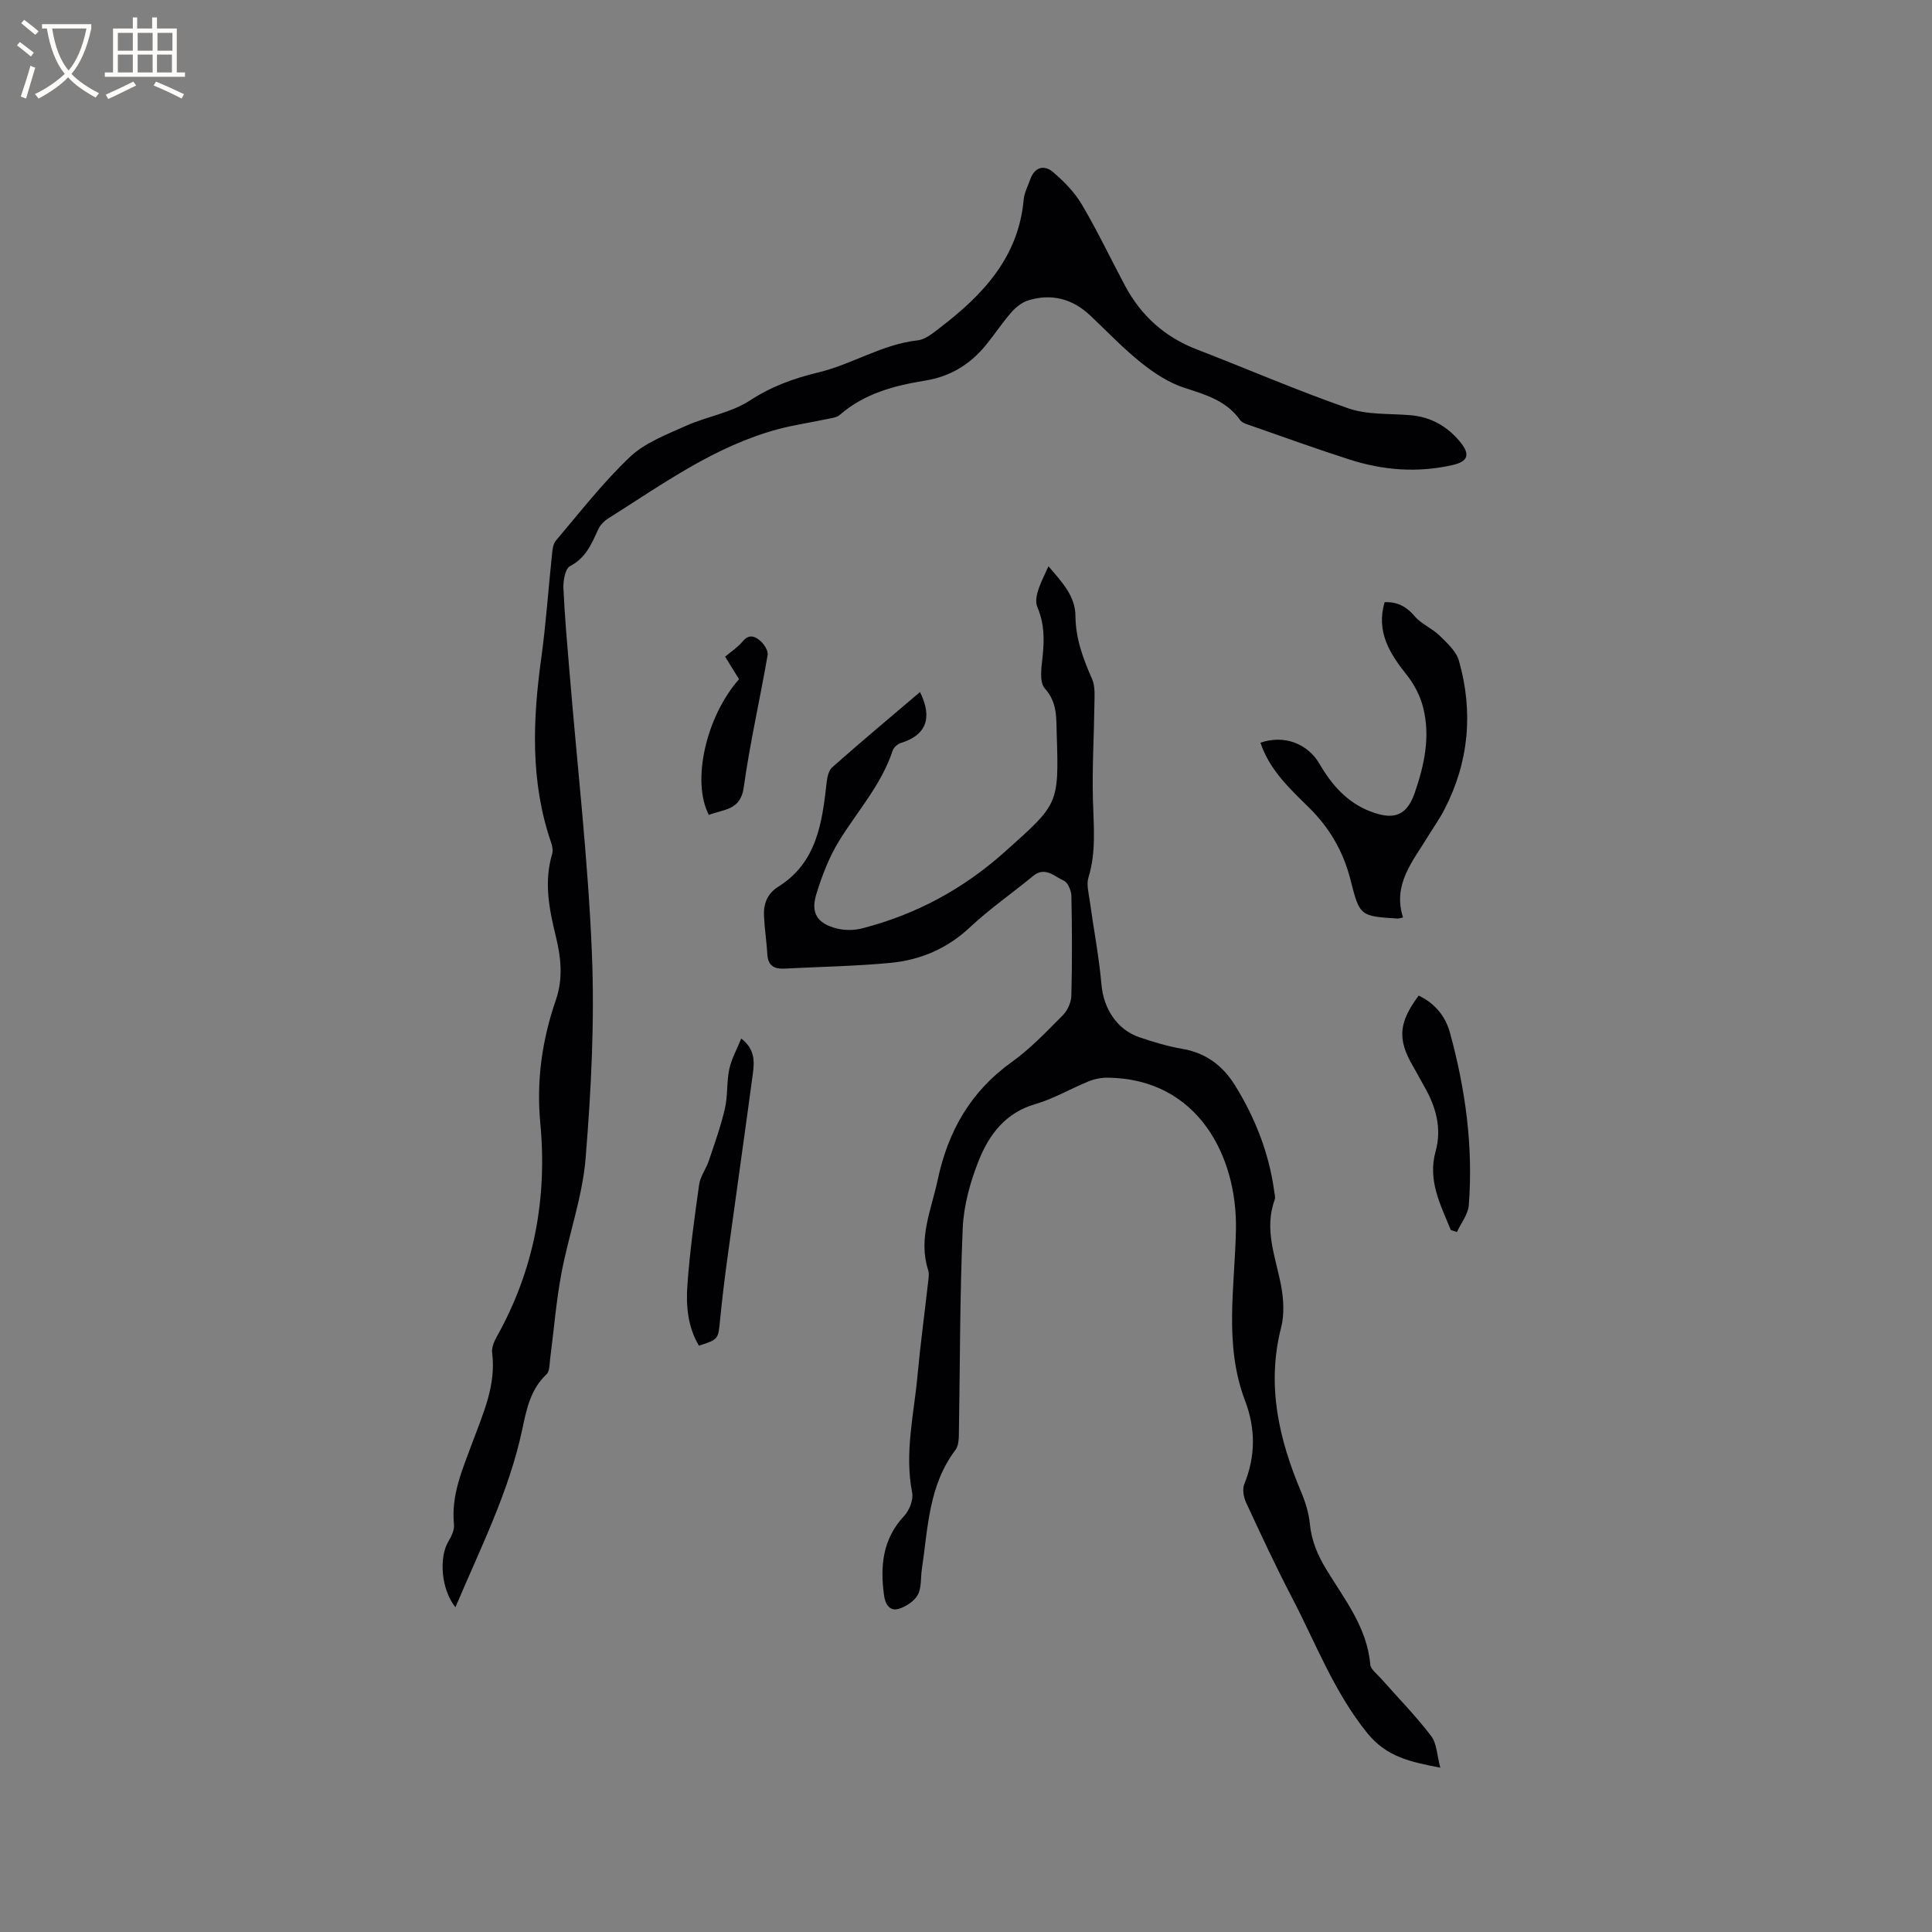
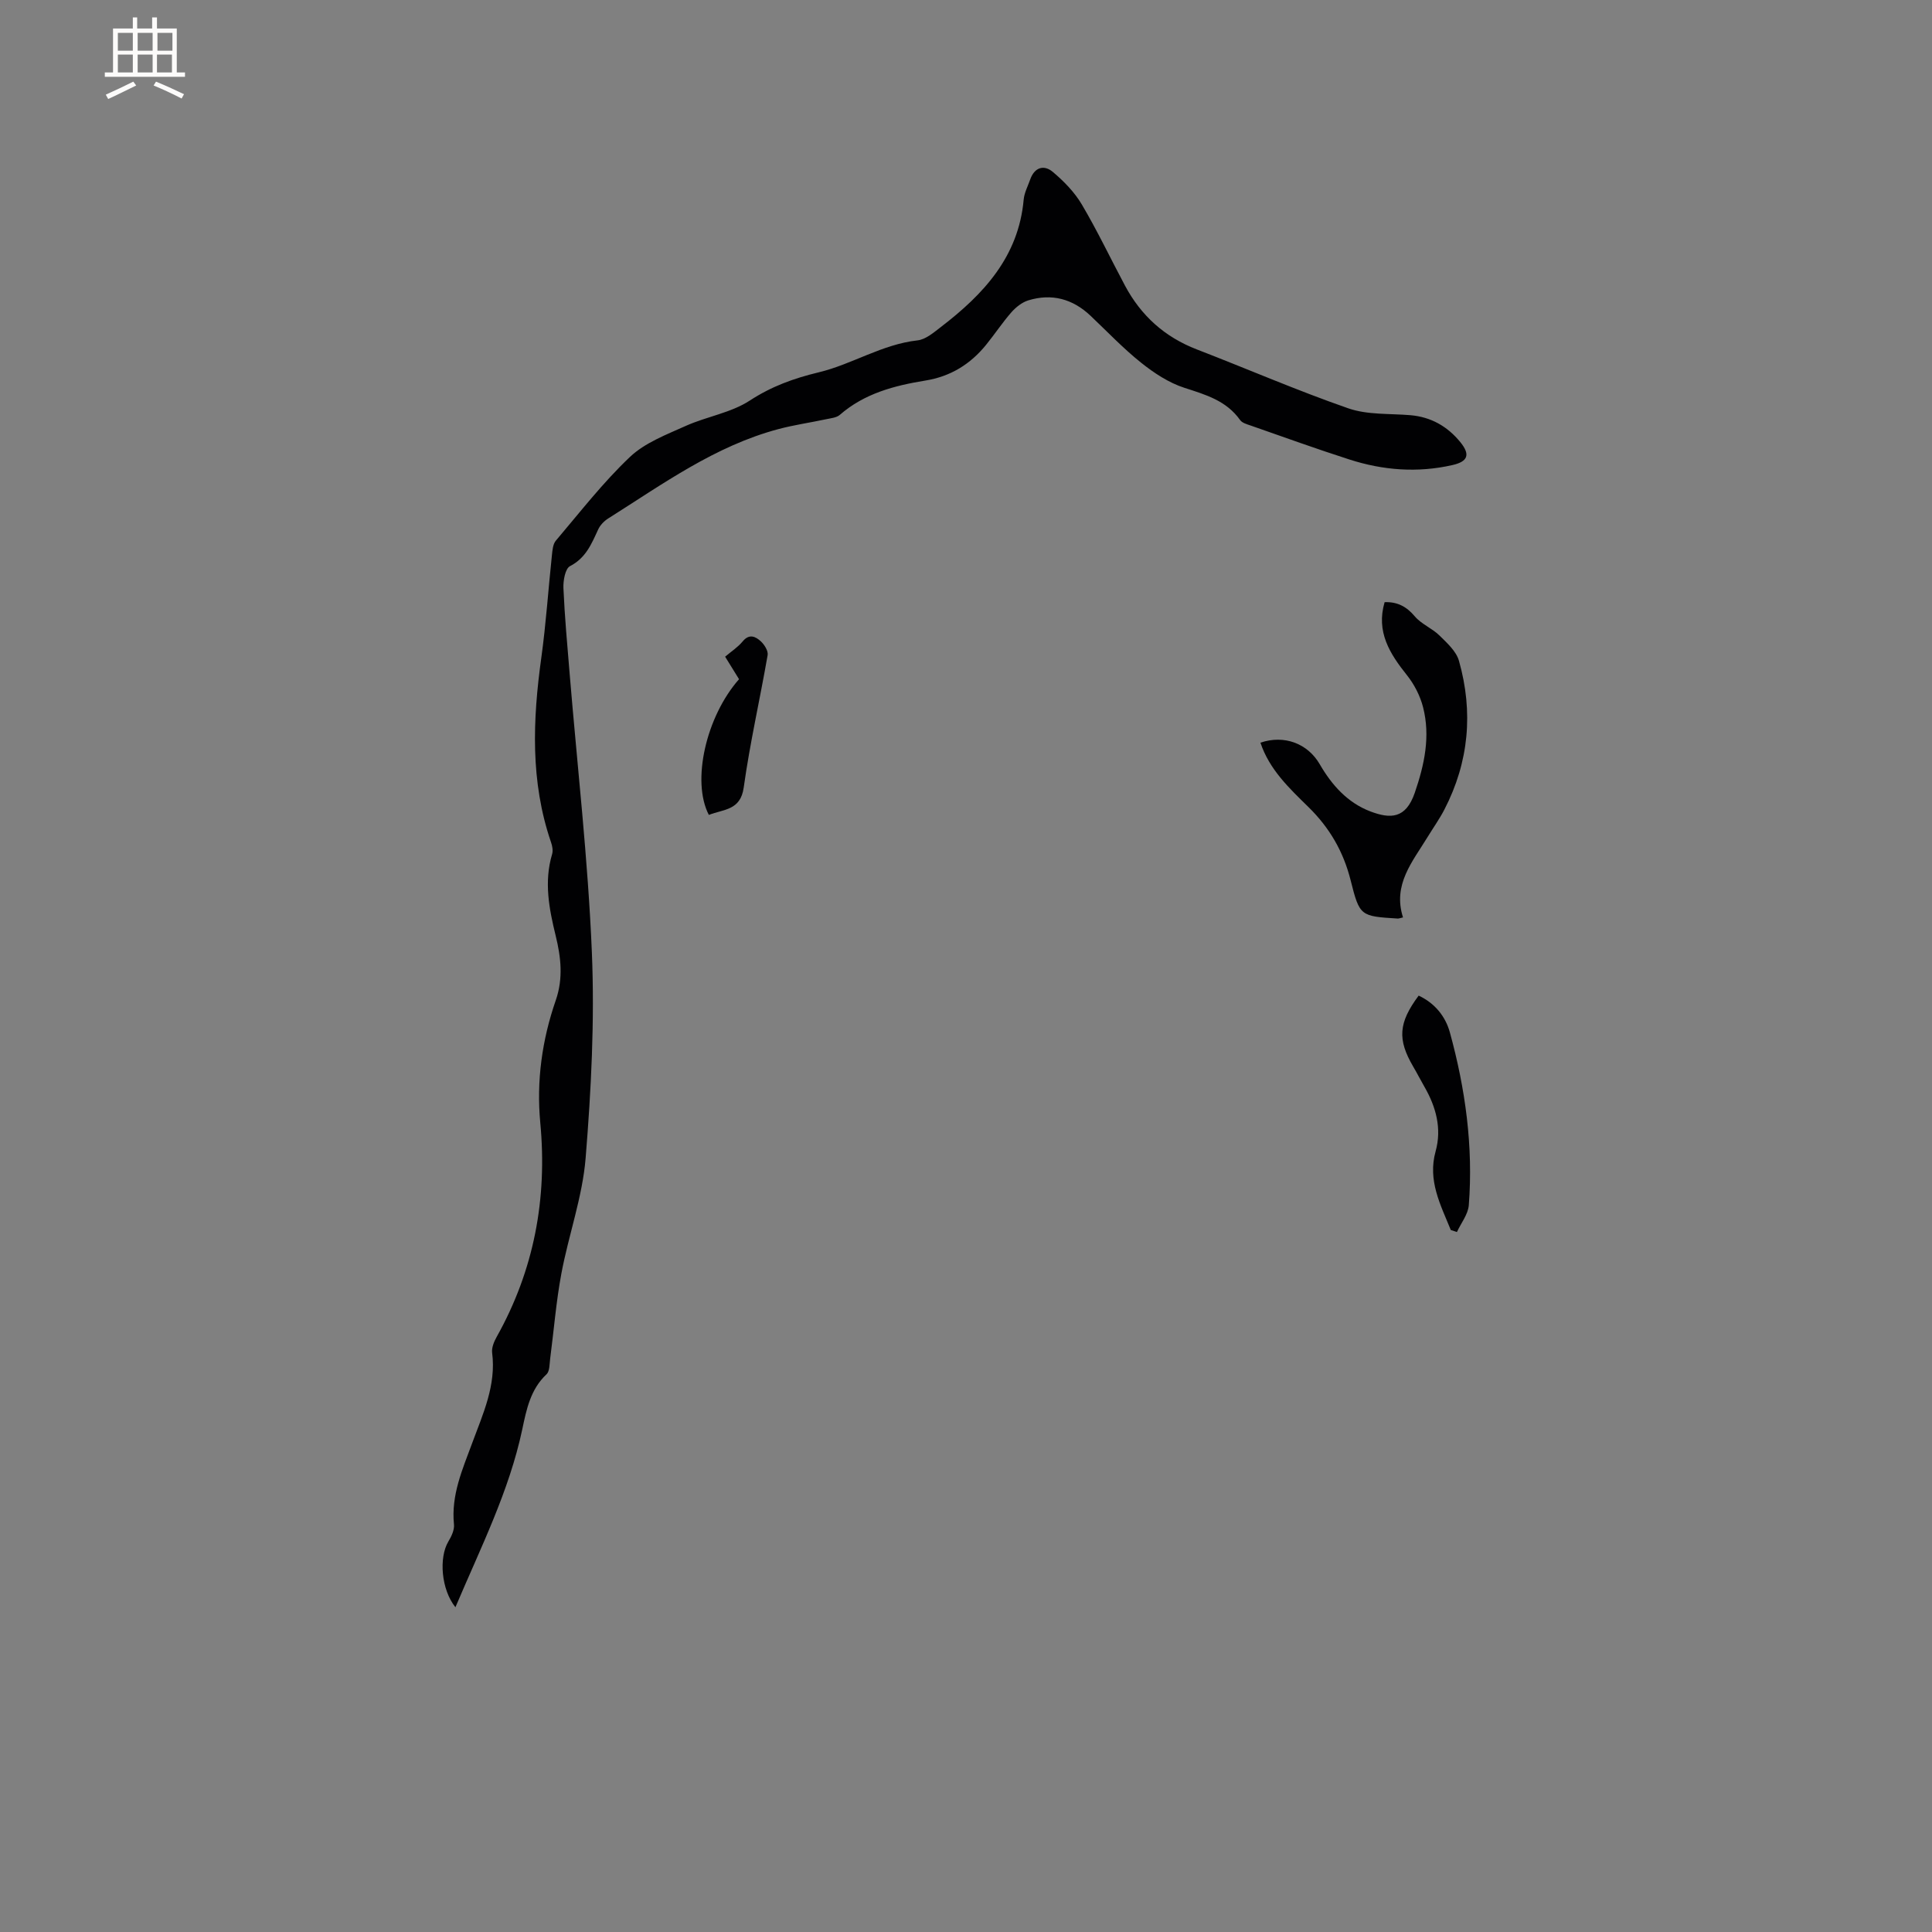
<svg xmlns="http://www.w3.org/2000/svg" enable-background="new 0 0 400 400" viewBox="0 0 400 400">
  <rect x="0" y="0" width="400" height="400" fill="#808080" stroke="none" />
  <g fill="#010103">
-     <path d="m190.48 143.28c2.7 5.47 1.17 8.98-3.96 10.54-.68.21-1.48.92-1.7 1.57-2.33 7.1-7.33 12.57-11.14 18.78-2.06 3.37-3.52 7.2-4.68 11-1.18 3.87.22 6.02 4.16 7.04 1.66.43 3.63.44 5.29.01 11.16-2.86 20.97-8.14 29.62-15.89 11.01-9.86 11.2-9.67 10.71-24.34-.11-3.29.19-6.52-2.47-9.47-1.19-1.32-.67-4.44-.44-6.69.35-3.49.38-6.62-1.09-10.13-.92-2.2 1.03-5.6 2.29-8.46 2.74 3.21 5.56 6.12 5.59 10.26.03 4.7 1.58 8.87 3.44 13.07.65 1.47.51 3.36.49 5.06-.08 6.66-.49 13.33-.31 19.98.14 5.4.71 10.75-.93 16.07-.43 1.39.03 3.09.24 4.63.81 5.86 1.94 11.69 2.46 17.57.43 4.87 3.16 9.29 7.86 10.88 2.9.98 5.86 1.88 8.87 2.39 4.87.83 8.39 3.5 10.89 7.52 4.17 6.72 7.04 13.98 8.13 21.87.09.63.3 1.34.1 1.89-2.23 6.13.21 11.84 1.33 17.72.53 2.82.71 5.97.01 8.71-3.05 11.95-.47 23.07 4.15 34.04.89 2.11 1.59 4.39 1.81 6.65.34 3.49 1.62 6.45 3.41 9.4 3.76 6.19 8.43 11.98 9.09 19.67.09 1.02 1.4 1.96 2.21 2.88 3.48 3.95 7.19 7.72 10.37 11.89 1.21 1.58 1.23 4.06 1.92 6.59-6.2-1.21-11.11-2.19-15.16-7.21-6.86-8.51-10.6-18.51-15.52-27.95-3.38-6.47-6.46-13.11-9.53-19.73-.52-1.12-.8-2.77-.37-3.83 2.35-5.78 2.35-11.5.15-17.28-4.42-11.64-2.1-23.53-1.88-35.46.27-15.04-7.8-31.14-26.48-31.4-1.32-.02-2.74.24-3.97.74-3.73 1.51-7.26 3.62-11.09 4.73-6.18 1.79-9.56 6.31-11.7 11.66-1.77 4.44-3.13 9.32-3.33 14.07-.61 14.28-.55 28.58-.8 42.87-.02 1.01-.13 2.25-.7 3-5.57 7.34-5.69 16.19-6.96 24.71-.27 1.78-.04 3.81-.84 5.29-.71 1.31-2.41 2.42-3.9 2.89-1.93.61-2.84-.99-3.08-2.72-.84-6.05-.34-11.71 4.16-16.51 1.08-1.15 1.94-3.34 1.65-4.81-1.62-8.25.39-16.26 1.12-24.34.58-6.33 1.44-12.63 2.15-18.95.11-.94.31-1.99.03-2.84-2.07-6.51.66-12.39 1.97-18.55 2.15-10.16 6.82-18.37 15.38-24.5 3.85-2.76 7.18-6.28 10.54-9.66.98-.99 1.74-2.67 1.77-4.05.18-6.89.15-13.78.01-20.67-.02-1.11-.75-2.8-1.61-3.17-1.93-.84-3.83-3-6.34-.93-4.33 3.58-8.99 6.79-13.07 10.62-4.73 4.44-10.28 6.77-16.51 7.36-7.27.68-14.59.8-21.89 1.18-2.12.11-3.39-.61-3.53-2.94-.15-2.64-.57-5.26-.69-7.89-.12-2.53.59-4.64 2.99-6.15 7.97-5 9.05-13.26 9.98-21.58.12-1.09.42-2.48 1.16-3.13 5.96-5.27 12.03-10.35 18.17-15.57z" />
    <path d="m94.29 332.76c-2.96-3.68-3.45-10.28-1.46-13.61.63-1.05 1.28-2.4 1.16-3.54-.62-6.08 1.77-11.41 3.78-16.86 2.22-6.03 4.99-11.94 4.12-18.69-.13-1.04.4-2.31.95-3.29 7.73-13.81 10.5-28.58 9.02-44.3-.82-8.64.36-17.16 3.2-25.35 1.58-4.55 1.08-8.93-.01-13.38-1.37-5.59-2.45-11.17-.74-16.9.22-.74.04-1.71-.23-2.47-4.31-12.57-3.79-25.35-2-38.25.97-7.03 1.44-14.13 2.19-21.19.11-1.03.2-2.27.81-2.99 5-5.89 9.76-12.05 15.35-17.34 3.1-2.94 7.53-4.61 11.55-6.42 4.34-1.95 9.35-2.7 13.24-5.24 4.53-2.95 9.08-4.6 14.31-5.86 6.9-1.66 13.11-5.8 20.44-6.61 1.71-.19 3.37-1.65 4.86-2.79 8.8-6.75 16.05-14.52 17.11-26.34.13-1.43.87-2.81 1.36-4.2.89-2.51 2.84-3.09 4.67-1.55 2.28 1.92 4.49 4.18 6 6.73 3.23 5.46 5.96 11.22 8.95 16.82 3.32 6.22 8.22 10.64 14.86 13.2 10.47 4.04 20.78 8.52 31.37 12.2 3.97 1.38 8.55 1.06 12.85 1.42 4.27.36 7.68 2.32 10.33 5.56 2.14 2.62 1.58 4.04-1.63 4.77-7.22 1.64-14.35 1.09-21.33-1.16-6.85-2.2-13.62-4.65-20.41-7.02-.79-.27-1.79-.54-2.21-1.15-2.86-4.02-7.12-5.24-11.54-6.67-3.22-1.04-6.27-3.05-8.95-5.19-3.72-2.97-7.02-6.45-10.48-9.73-3.7-3.5-8.03-4.67-12.89-3.18-1.29.4-2.55 1.4-3.47 2.44-1.88 2.14-3.46 4.55-5.26 6.76-3.26 4.02-7.37 6.56-12.57 7.4-6.41 1.04-12.62 2.66-17.71 7.1-.7.61-1.91.7-2.91.92-3.27.7-6.59 1.17-9.81 2.03-13.14 3.5-23.99 11.41-35.25 18.51-.84.53-1.66 1.38-2.07 2.28-1.37 2.97-2.54 5.89-5.82 7.58-1 .51-1.43 2.99-1.37 4.53.26 5.92.8 11.84 1.29 17.75 1.59 19.23 3.8 38.43 4.6 57.68.59 14.16-.14 28.43-1.29 42.58-.65 8.05-3.52 15.9-5.02 23.91-1.09 5.81-1.55 11.73-2.32 17.6-.15 1.12-.08 2.62-.75 3.26-3.34 3.13-4.16 7.29-5.03 11.41-2.72 12.83-8.6 24.46-13.84 36.83z" />
    <path d="m290.48 189.94c-.84.2-.94.25-1.04.24-7.77-.49-7.93-.45-9.8-7.9-1.49-5.95-4.36-10.9-8.73-15.18-3.98-3.9-8.11-7.78-9.95-13.34 4.96-1.68 9.8.19 12.28 4.47 2.49 4.3 5.75 7.97 10.49 9.77 4.13 1.56 7.32 1.55 9.18-3.85 2-5.82 3.27-11.68 1.72-17.73-.6-2.35-1.82-4.73-3.33-6.62-3.57-4.47-6.43-8.99-4.63-15.13 2.58-.09 4.5.86 6.24 2.93 1.35 1.61 3.57 2.46 5.1 3.96 1.58 1.55 3.49 3.27 4.05 5.25 3 10.59 2.08 20.94-3.01 30.79-1.02 1.97-2.32 3.79-3.48 5.69-3.11 5.1-7.27 9.85-5.09 16.65z" />
-     <path d="m144.71 278.61c-2.33-3.89-2.7-8.27-2.39-12.56.5-6.96 1.45-13.9 2.43-20.81.24-1.69 1.44-3.23 2-4.9 1.2-3.57 2.48-7.14 3.33-10.8.61-2.66.35-5.52.91-8.19.44-2.09 1.55-4.03 2.47-6.33 2.88 2.2 2.74 4.79 2.41 7.27-1.7 12.69-3.52 25.37-5.25 38.06-.59 4.3-1.11 8.61-1.54 12.94-.38 3.99-.31 4-4.37 5.32z" />
    <path d="m300.37 254.66c-2.11-5.21-4.83-10.23-3.14-16.3 1.31-4.72.08-9.2-2.33-13.38-.79-1.37-1.51-2.79-2.31-4.15-3.29-5.62-3.07-9.06 1.13-14.7 3.33 1.56 5.55 4.28 6.47 7.65 3.21 11.68 4.85 23.61 3.91 35.74-.15 1.9-1.61 3.71-2.46 5.56-.43-.15-.85-.28-1.27-.42z" />
    <path d="m146.76 168.72c-3.64-7-.56-20.38 6.25-28.1-.86-1.4-1.74-2.81-2.88-4.66 1.25-1.07 2.63-1.95 3.63-3.16 1.37-1.67 2.68-1.01 3.76-.02.75.69 1.56 1.99 1.41 2.86-1.59 9.15-3.67 18.21-4.95 27.4-.66 4.78-4.16 4.47-7.22 5.68z" />
  </g>
-   <path d="m6.4 11.7c-1-.8-1.9-1.6-2.9-2.3l.6-.7c.9.7 1.9 1.4 2.9 2.2zm-2.1 8.3c.7-2.1 1.4-4.2 2-6.4.2.1.6.3 1 .4-.7 2.3-1.3 4.4-1.9 6.4zm3-12.8c-1.1-.9-2.1-1.7-2.9-2.4l.6-.7c1 .8 2 1.5 3 2.4zm1.4-1.3v-.9h10.2v.9c-.9 4.2-2.3 7.3-4.1 9.4 1.3 1.4 3.2 2.7 5.7 4-.2.2-.4.5-.7.9-2.5-1.4-4.4-2.7-5.7-4.2-1.4 1.5-3.5 3-6.1 4.4 0 0 0 0-.1-.1-.3-.4-.5-.7-.7-.8 2.7-1.3 4.7-2.8 6.2-4.2-1.8-2.2-3-5.3-3.7-9.4zm9.2 0h-7.1c.6 3.8 1.7 6.7 3.4 8.7 1.7-2 2.9-4.8 3.7-8.7z" fill="#fcfbfa" />
  <path d="m31.6 3.6h.9v2.3h4.1v9.1h1.7v.9h-16.6v-.9h1.7v-9.1h4.1v-2.3h.9v2.3h3.1v-2.3zm-4 13.3.6.8c-1.9.9-3.8 1.9-5.8 2.8-.2-.3-.3-.6-.5-.9 2-.9 3.9-1.8 5.7-2.7zm-3.2-10.1v3.7h3.1v-3.7zm0 4.5v3.7h3.1v-3.7zm4.1-4.5v3.7h3.1v-3.7zm0 4.5v3.7h3.1v-3.7zm9.1 9.1c-2.1-1.1-4.1-2-5.8-2.7l.5-.8c2.2.9 4.1 1.8 5.8 2.6zm-1.9-13.6h-3.1v3.7h3.1zm-3.2 4.5v3.7h3.1v-3.7z" fill="#fcfbfa" />
</svg>